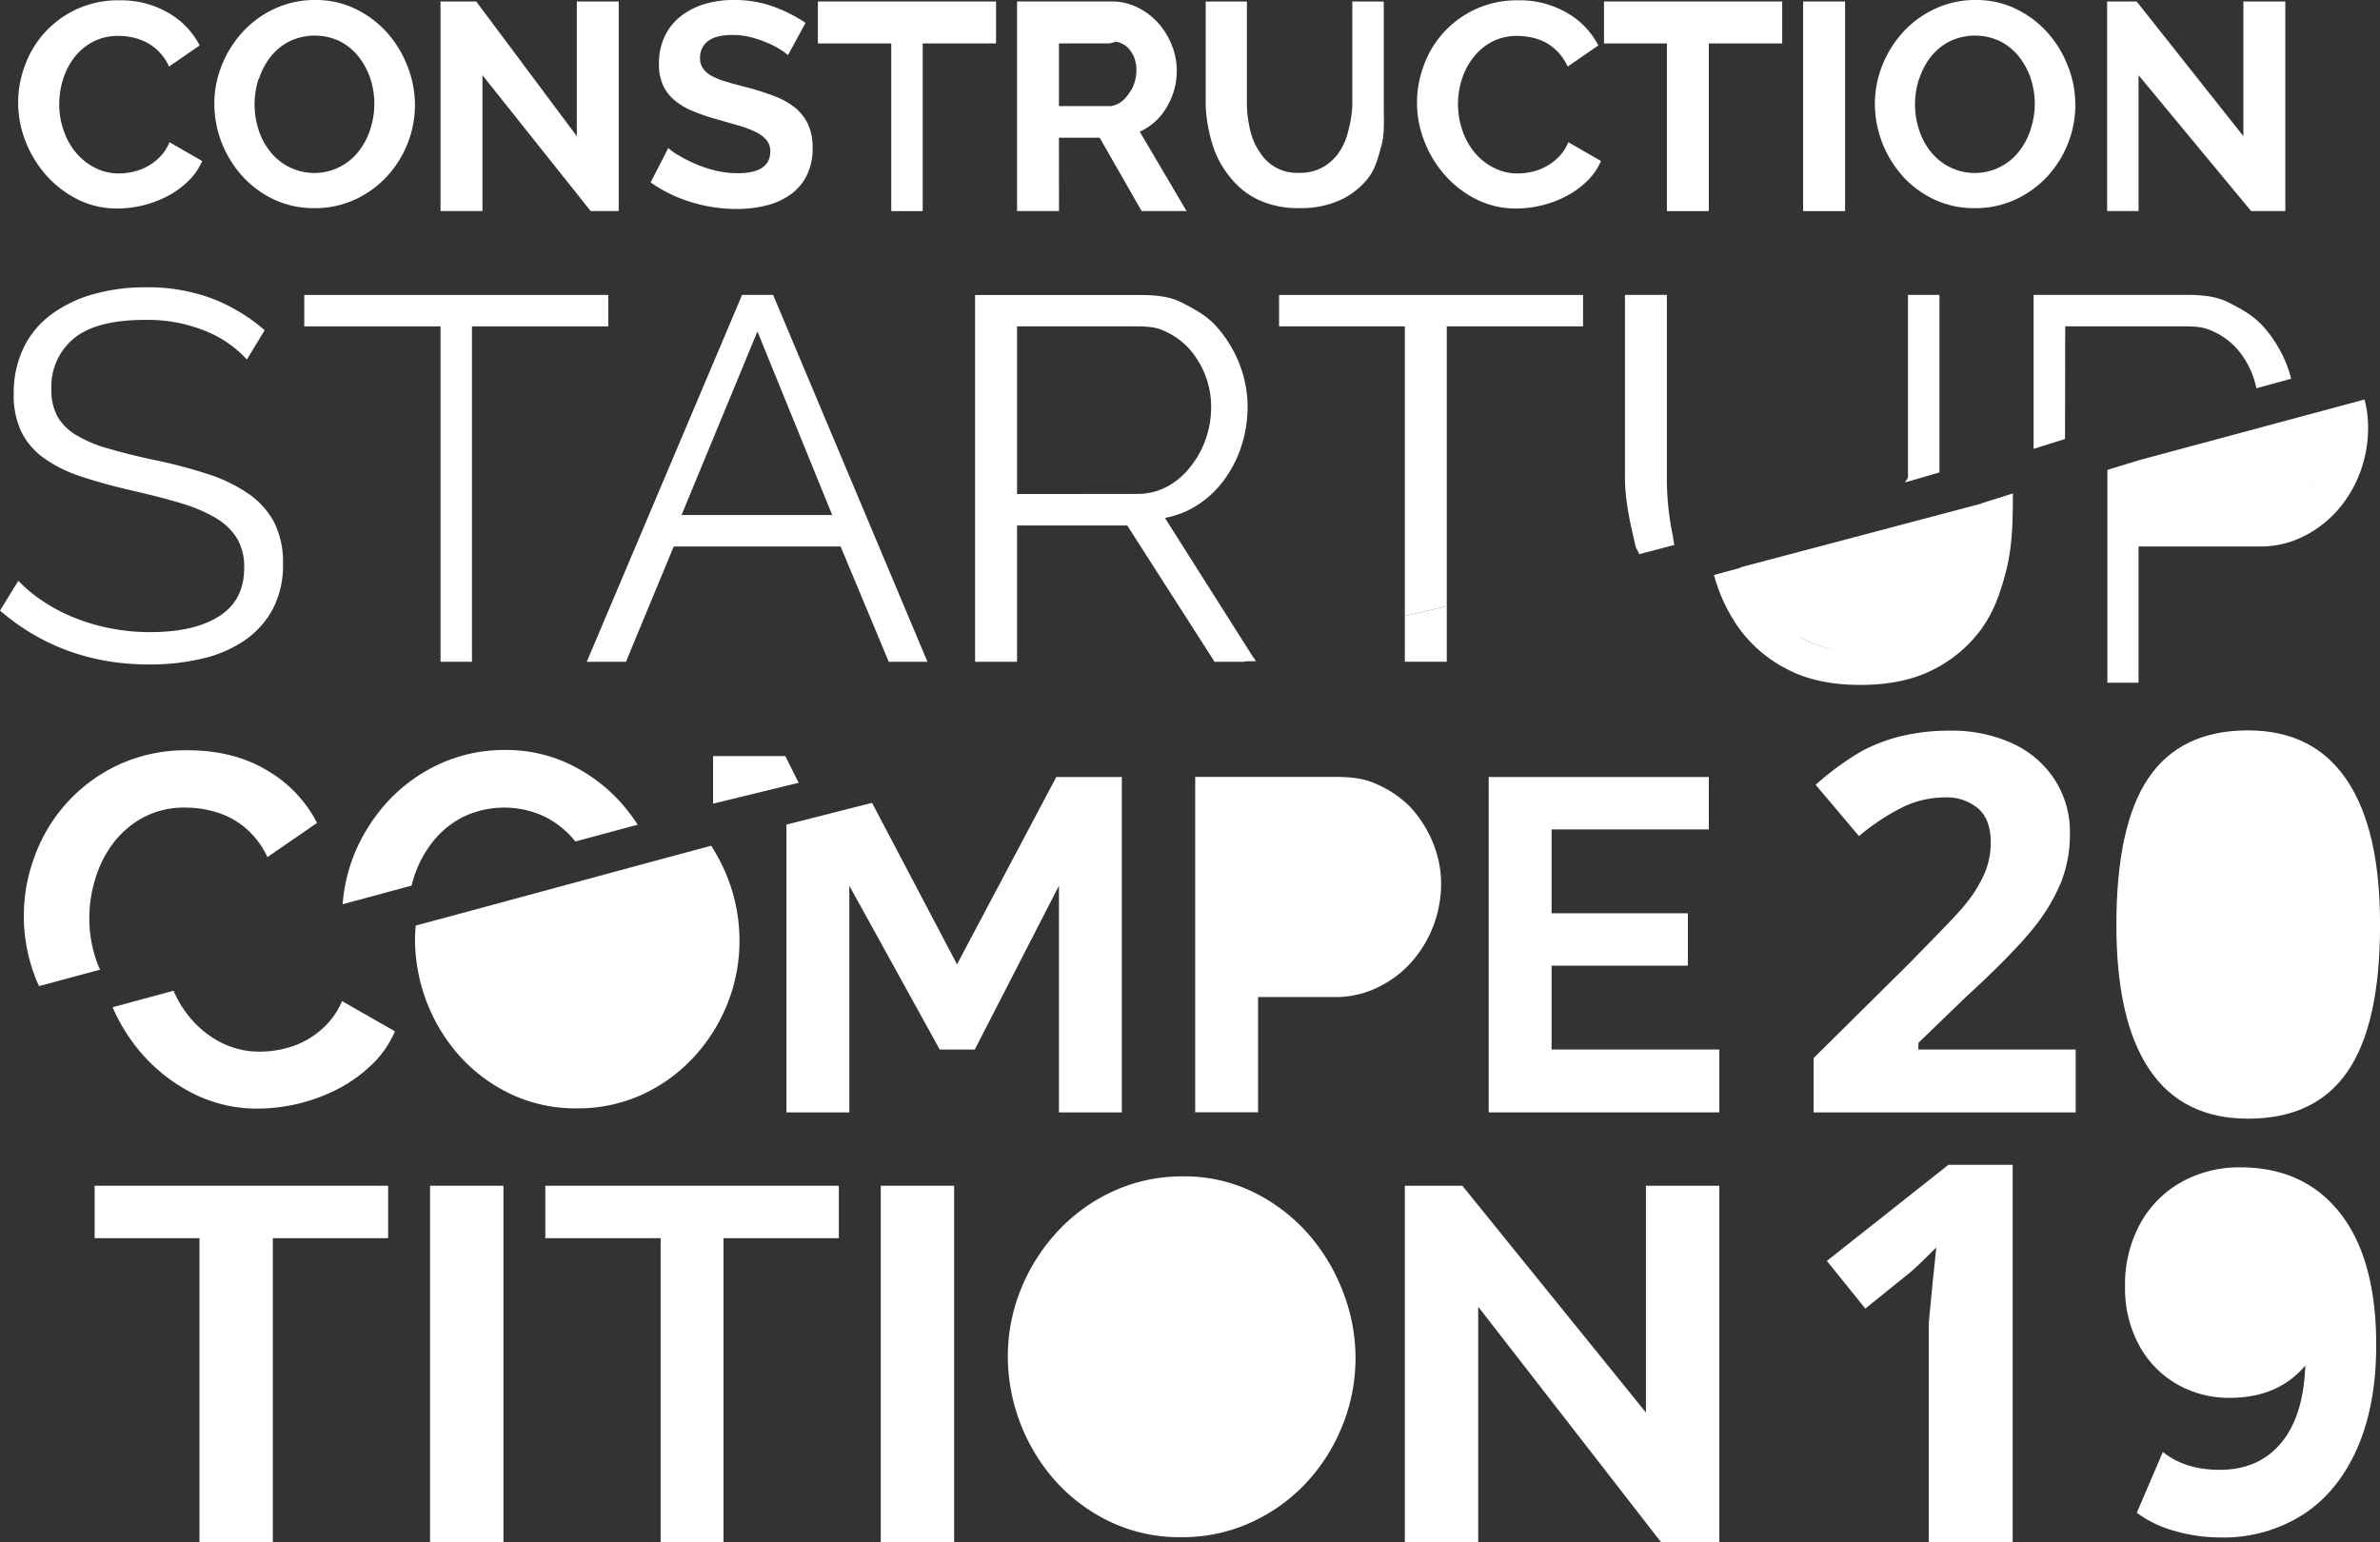
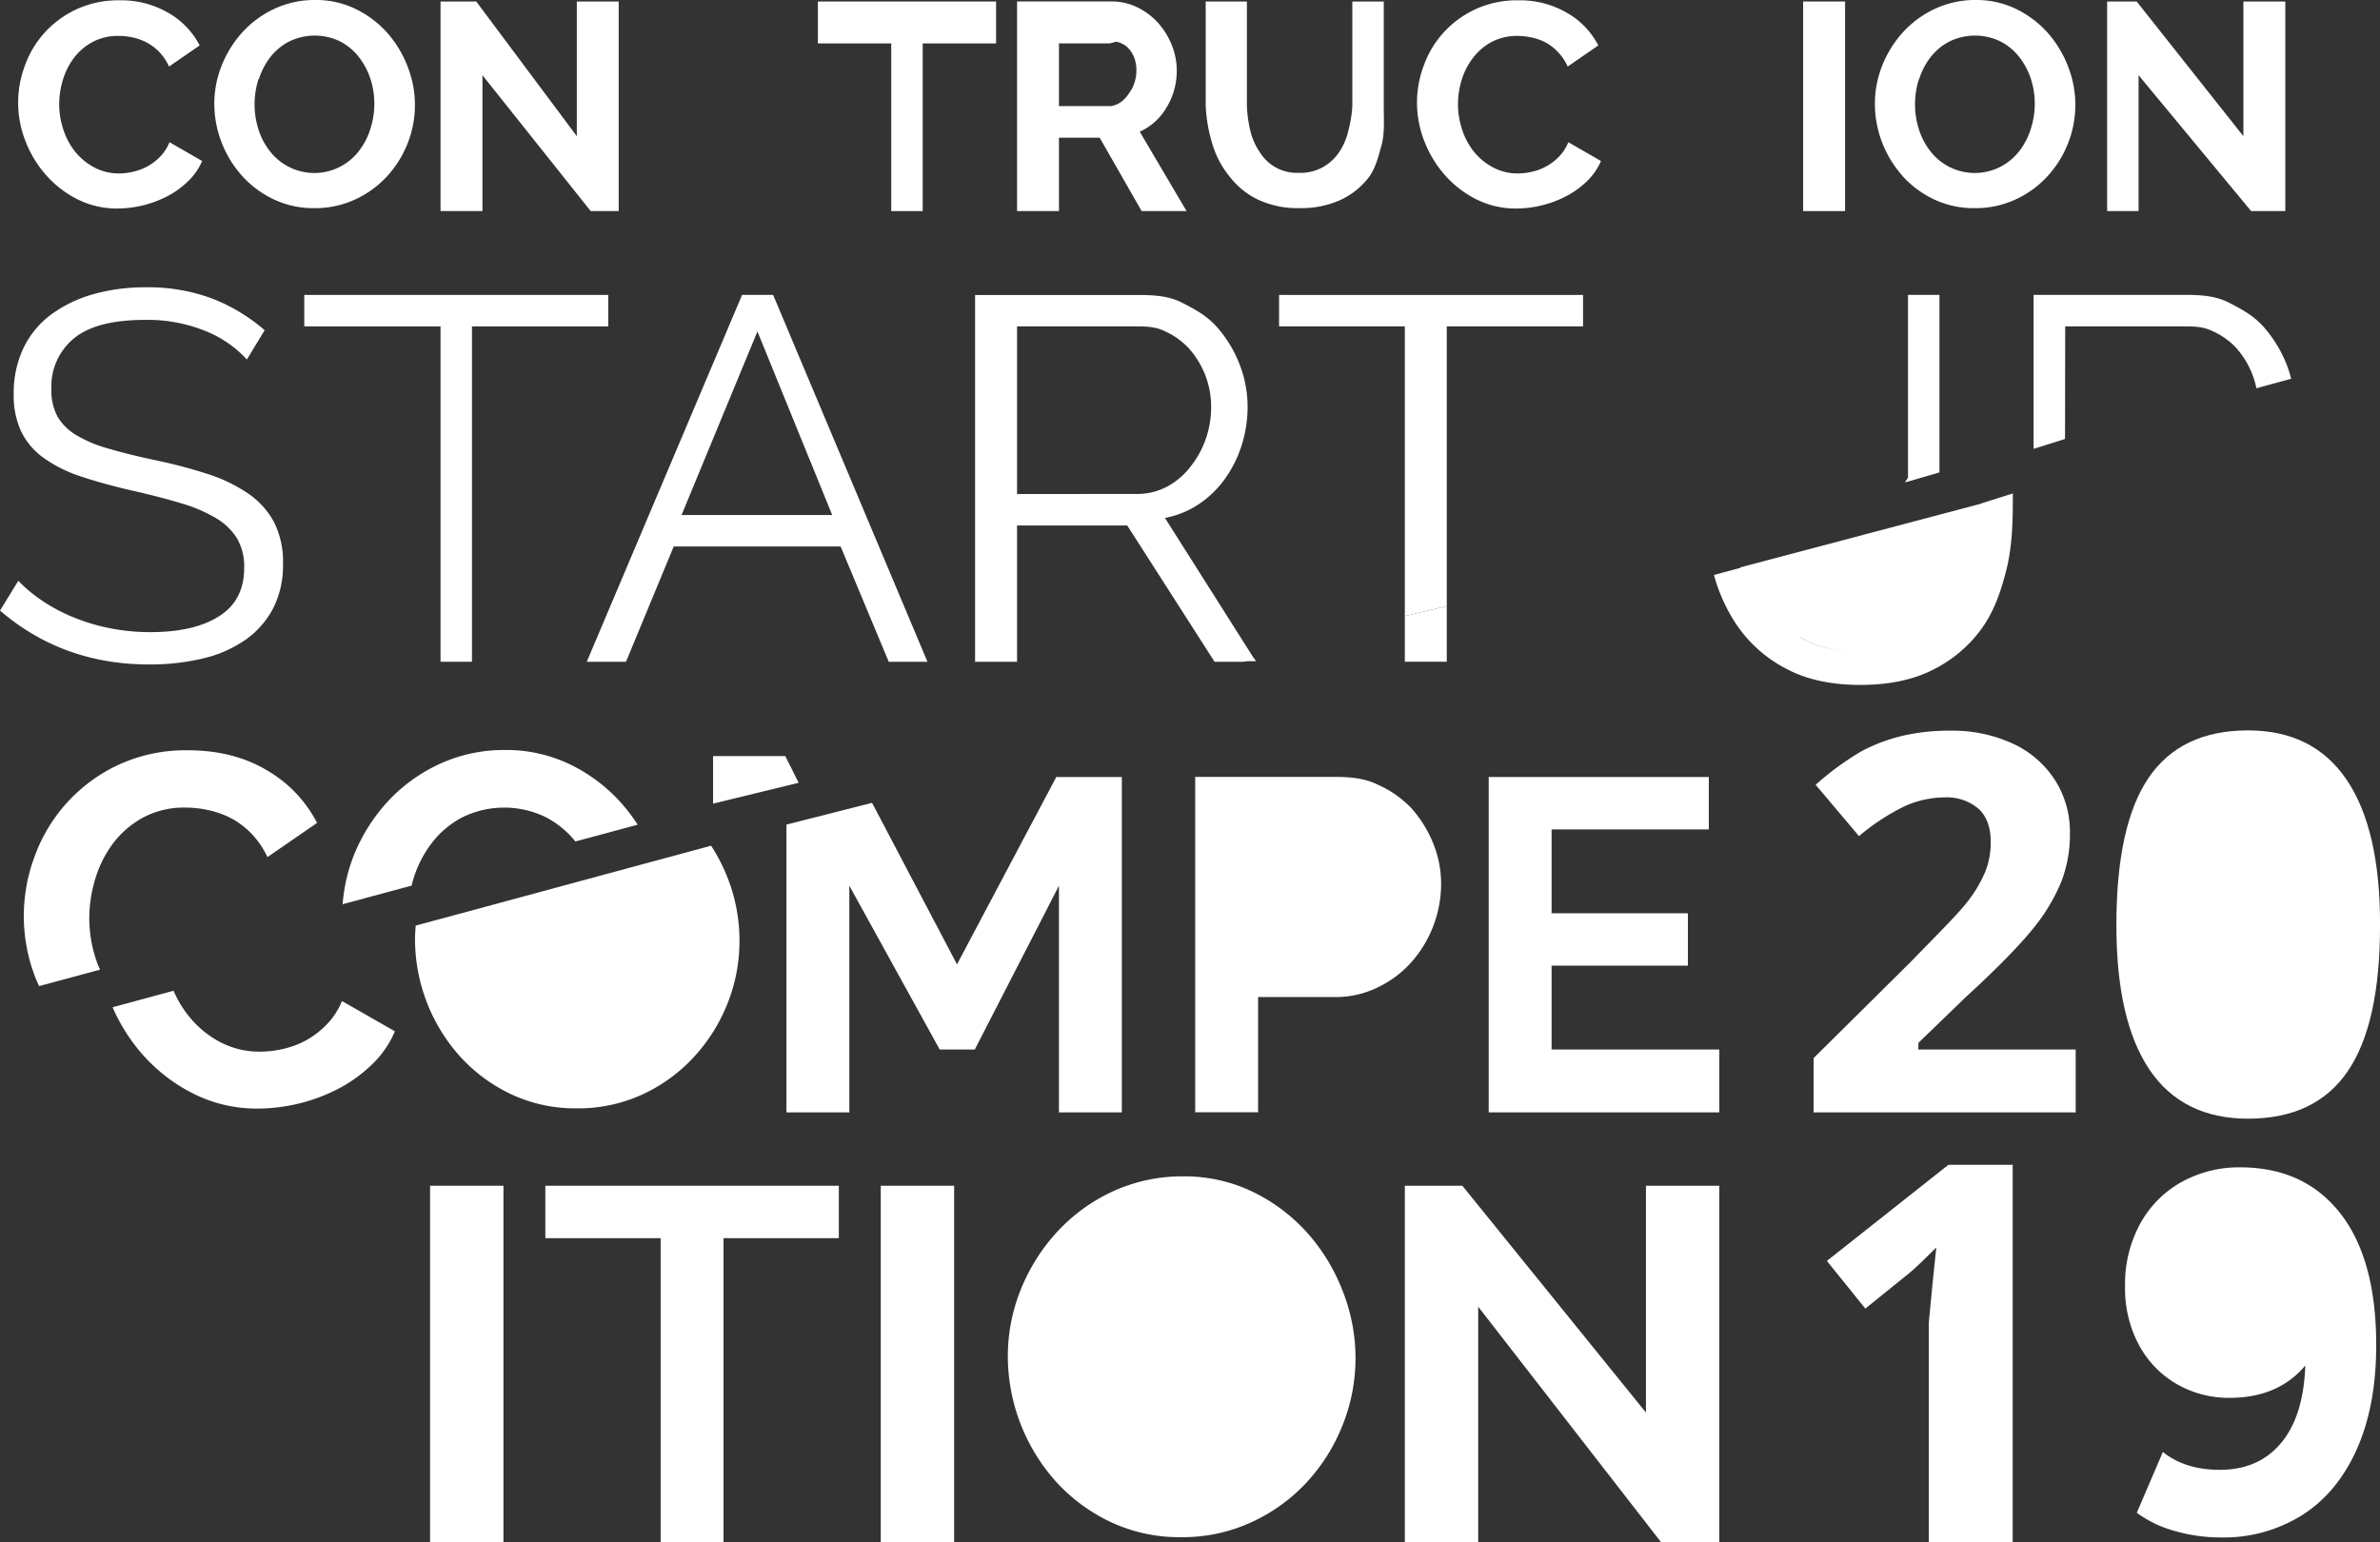
<svg xmlns="http://www.w3.org/2000/svg" viewBox="0 0 589.7 382.14">
  <rect x="0" y="0" width="589.7" height="382.14" fill="#333333" stroke="none" />
  <defs>
    <style>.cls-1{fill:#fff;}</style>
  </defs>
  <title>logo-competetion</title>
  <g id="Capa_2" data-name="Capa 2">
    <g id="Capa_4" data-name="Capa 4">
      <path class="cls-1" d="M11.41,43.38a25.69,25.69,0,0,0,7.77,6,21.67,21.67,0,0,0,10,2.29,27.09,27.09,0,0,0,12.35-3.08,22,22,0,0,0,5.09-3.69,15.34,15.34,0,0,0,3.47-5L42,35.24a11.1,11.1,0,0,1-2.29,3.55,13.31,13.31,0,0,1-6.66,3.76,15.93,15.93,0,0,1-3.58.43,13,13,0,0,1-6-1.43,15.25,15.25,0,0,1-4.72-3.8,17.14,17.14,0,0,1-3-5.48,19.54,19.54,0,0,1-1.08-6.48,20.7,20.7,0,0,1,.93-6.05,17.26,17.26,0,0,1,2.76-5.44,14.22,14.22,0,0,1,4.58-3.9,13.4,13.4,0,0,1,6.48-1.5,16.56,16.56,0,0,1,3.51.39,14,14,0,0,1,3.44,1.25,12.5,12.5,0,0,1,3.08,2.33,13,13,0,0,1,2.43,3.62l7.59-5.23a19.66,19.66,0,0,0-7.63-8A23.23,23.23,0,0,0,29.56.08,24.39,24.39,0,0,0,6.18,16.23,26,26,0,0,0,6.32,35,27.62,27.62,0,0,0,11.41,43.38Z" />
      <path class="cls-1" d="M60,43.6a24.88,24.88,0,0,0,7.81,5.8,23,23,0,0,0,10.1,2.18,23.46,23.46,0,0,0,10-2.11,24.82,24.82,0,0,0,7.88-5.66,26.21,26.21,0,0,0,5.16-8.16,25.79,25.79,0,0,0,1.86-9.7A26.12,26.12,0,0,0,101,16.5a27.42,27.42,0,0,0-5-8.31,25.25,25.25,0,0,0-7.77-5.91A22.33,22.33,0,0,0,78.15,0a23.46,23.46,0,0,0-10,2.11,24.92,24.92,0,0,0-7.91,5.69A27.09,27.09,0,0,0,55,16.06a25.6,25.6,0,0,0-1.9,9.74A26.89,26.89,0,0,0,60,43.6Zm4.15-24a17.22,17.22,0,0,1,2.83-5.44,14.13,14.13,0,0,1,4.65-3.87,14.5,14.5,0,0,1,12.57-.07A14.14,14.14,0,0,1,88.81,14a17.72,17.72,0,0,1,2.94,5.44,19.73,19.73,0,0,1,1,6.37,20.35,20.35,0,0,1-1,6.19,17.21,17.21,0,0,1-2.87,5.48,13.92,13.92,0,0,1-21.92.1,17,17,0,0,1-2.9-5.44,20.59,20.59,0,0,1,0-12.57Z" />
      <polygon class="cls-1" points="119.54 18.64 146.36 52.31 153.3 52.31 153.3 0.37 142.92 0.37 142.92 33.75 118 0.37 109.15 0.37 109.15 52.31 119.54 52.31 119.54 18.64" />
-       <path class="cls-1" d="M182.74,42.92A23.07,23.07,0,0,1,177,42.2a30.64,30.64,0,0,1-5.09-1.76,35.26,35.26,0,0,1-4-2.08,13.64,13.64,0,0,1-2.33-1.68l-4.37,8.52a34.89,34.89,0,0,0,10,4.87,38.13,38.13,0,0,0,11.32,1.72,29.92,29.92,0,0,0,7.12-.82,17.85,17.85,0,0,0,6-2.61,12.92,12.92,0,0,0,4.15-4.69,14.75,14.75,0,0,0,1.54-7,13.65,13.65,0,0,0-1.15-5.91,11.79,11.79,0,0,0-3.26-4.12,18.49,18.49,0,0,0-5.16-2.86A69.92,69.92,0,0,0,185,21.63c-1.91-.48-3.57-.93-5-1.36a18.81,18.81,0,0,1-3.62-1.43A6.41,6.41,0,0,1,174.21,17a4.33,4.33,0,0,1-.75-2.61,5,5,0,0,1,2-4.23q2-1.5,6.09-1.5a18,18,0,0,1,4.51.57,28.15,28.15,0,0,1,4.12,1.4,21.89,21.89,0,0,1,3.22,1.68,12.77,12.77,0,0,1,1.83,1.36l4.37-8a37,37,0,0,0-7.88-4A28.2,28.2,0,0,0,181.84,0a24.57,24.57,0,0,0-7.23,1,18,18,0,0,0-5.91,3,13.9,13.9,0,0,0-4,5,15.71,15.71,0,0,0-1.43,6.88,12.77,12.77,0,0,0,.9,5,10.37,10.37,0,0,0,2.69,3.72,16.66,16.66,0,0,0,4.48,2.79,46.07,46.07,0,0,0,6.34,2.18l5.44,1.58a25.3,25.3,0,0,1,4.15,1.57,8,8,0,0,1,2.65,2,4.27,4.27,0,0,1,.93,2.79Q190.87,42.93,182.74,42.92Z" />
      <polygon class="cls-1" points="220.83 52.31 228.62 52.31 228.62 10.76 246.8 10.76 246.8 0.37 202.65 0.37 202.65 10.76 220.83 10.76 220.83 52.31" />
      <path class="cls-1" d="M262.38,34.13h10.09l10.4,18.18H294l-11.6-19.67a14.75,14.75,0,0,0,6.7-6.11,17.41,17.41,0,0,0,2.47-9.12,16.65,16.65,0,0,0-1.22-6.19A18.34,18.34,0,0,0,287,5.74a17,17,0,0,0-5.12-3.89A14.52,14.52,0,0,0,275.35.36H252V52.3h10.39Zm0-23.37h12.31c.86,0,1.71-.66,2.54-.25a5.77,5.77,0,0,1,2.22,1.29A7.7,7.7,0,0,1,281,14.2a8.7,8.7,0,0,1,.57,3.19,9.73,9.73,0,0,1-.5,3.17,8.45,8.45,0,0,1-1.36,2.59,8,8,0,0,1-2,2.15,5.73,5.73,0,0,1-2.54,1H262.38Z" />
      <path class="cls-1" d="M304.77,43.88a19.33,19.33,0,0,0,6.91,5.58A23.07,23.07,0,0,0,322,51.57a23.42,23.42,0,0,0,10.1-2A18.83,18.83,0,0,0,339,44.13c1.79-2.29,2.43-5,3.27-8s.59-6.33.59-9.81V.37h-7.79V26.3a30.9,30.9,0,0,1-1,6.12,15.55,15.55,0,0,1-2.25,5.26,11.87,11.87,0,0,1-4,3.72,11.43,11.43,0,0,1-6,1.43,10.79,10.79,0,0,1-9.66-5.09,15.66,15.66,0,0,1-2.34-5.26,30.78,30.78,0,0,1-.87-6.19V.37H298.74V26.3a38.52,38.52,0,0,0,1.69,9.52A23.18,23.18,0,0,0,304.77,43.88Z" />
      <path class="cls-1" d="M358,43.38a25.69,25.69,0,0,0,7.77,6,21.67,21.67,0,0,0,10,2.29,27.09,27.09,0,0,0,12.35-3.08,22,22,0,0,0,5.09-3.69,15.34,15.34,0,0,0,3.47-5l-8.09-4.66a10.94,10.94,0,0,1-2.29,3.55,13.31,13.31,0,0,1-6.66,3.76,15.93,15.93,0,0,1-3.58.43,12.79,12.79,0,0,1-6-1.43,15.15,15.15,0,0,1-4.73-3.8,17.14,17.14,0,0,1-3-5.48,19.8,19.8,0,0,1-1.08-6.48,20.7,20.7,0,0,1,.93-6.05A17.26,17.26,0,0,1,365,14.3a14.22,14.22,0,0,1,4.58-3.9A13.4,13.4,0,0,1,376,8.9a17.24,17.24,0,0,1,3.51.39A14,14,0,0,1,383,10.54,12.5,12.5,0,0,1,386,12.87a13,13,0,0,1,2.43,3.62l7.59-5.23a19.66,19.66,0,0,0-7.63-8A23.16,23.16,0,0,0,376.16.08a24.39,24.39,0,0,0-23.38,16.15A26,26,0,0,0,352.92,35,27.62,27.62,0,0,0,358,43.38Z" />
-       <polygon class="cls-1" points="413.01 52.31 423.4 52.31 423.4 10.76 441.58 10.76 441.58 0.37 397.43 0.37 397.43 10.76 413.01 10.76 413.01 52.31" />
      <rect class="cls-1" x="446.77" y="0.37" width="10.39" height="51.94" />
      <path class="cls-1" d="M471.37,43.6a24.88,24.88,0,0,0,7.81,5.8,23,23,0,0,0,10.13,2.18,23.46,23.46,0,0,0,10-2.11,24.82,24.82,0,0,0,7.88-5.66,26.21,26.21,0,0,0,5.16-8.16,25.79,25.79,0,0,0,1.86-9.7,26.12,26.12,0,0,0-1.79-9.45,27.3,27.3,0,0,0-5-8.31,25.25,25.25,0,0,0-7.77-5.91A22.33,22.33,0,0,0,489.59,0a23.46,23.46,0,0,0-10,2.11,24.92,24.92,0,0,0-7.91,5.69,26.9,26.9,0,0,0-5.23,8.24,25.6,25.6,0,0,0-1.9,9.74,26.89,26.89,0,0,0,6.84,17.8Zm4.15-24a17.22,17.22,0,0,1,2.83-5.44A14.13,14.13,0,0,1,483,10.29a14.5,14.5,0,0,1,12.57-.07A14.14,14.14,0,0,1,500.22,14a17.72,17.72,0,0,1,2.94,5.44,19.73,19.73,0,0,1,1,6.37,20.35,20.35,0,0,1-1,6.19,17.21,17.21,0,0,1-2.87,5.48,13.91,13.91,0,0,1-21.91.1,17,17,0,0,1-2.9-5.44,20.45,20.45,0,0,1,0-12.57Z" />
      <polygon class="cls-1" points="529.88 18.64 557.77 52.31 566.24 52.31 566.24 0.37 555.85 0.37 555.85 33.75 529.41 0.37 522.09 0.37 522.09 52.31 529.88 52.31 529.88 18.64" />
      <path class="cls-1" d="M23.87,238a32.08,32.08,0,0,1-1.74-10.5,33.31,33.31,0,0,1,1.51-9.81,27.93,27.93,0,0,1,4.47-8.82,23.19,23.19,0,0,1,7.43-6.32A21.55,21.55,0,0,1,46,200.13a26.61,26.61,0,0,1,5.69.64,22.46,22.46,0,0,1,5.57,2,20,20,0,0,1,5,3.77,21.14,21.14,0,0,1,4,5.86l12.3-8.47a31.85,31.85,0,0,0-12.36-13q-8.3-5-19.67-5a39.6,39.6,0,0,0-17.18,3.6A40.05,40.05,0,0,0,8.63,212.1a42.06,42.06,0,0,0,.23,30.4c.25.64.55,1.24.82,1.87l15.12-4.08A16.57,16.57,0,0,1,23.87,238Z" />
      <path class="cls-1" d="M102.49,217.6a28.13,28.13,0,0,1,4.59-8.82,22.84,22.84,0,0,1,7.54-6.27,23.54,23.54,0,0,1,20.37-.12,22.84,22.84,0,0,1,7.54,6.09v.06L158,204.37a43.7,43.7,0,0,0-4-5.29,40.81,40.81,0,0,0-12.59-9.57,36.22,36.22,0,0,0-16.3-3.65A38.17,38.17,0,0,0,109,189.28a40.57,40.57,0,0,0-12.82,9.23,43.76,43.76,0,0,0-8.47,13.35,41.47,41.47,0,0,0-2.81,12.22L102,219.46C102.12,218.87,102.29,218.23,102.49,217.6Z" />
      <polygon class="cls-1" points="194.57 187.36 176.68 187.36 176.68 199.15 197.89 193.98 194.57 187.36" />
      <path class="cls-1" d="M54.37,152.65q-6.16,4-17.17,4a50.53,50.53,0,0,1-10.11-1,48.11,48.11,0,0,1-9-2.72,41.91,41.91,0,0,1-7.65-4.08,35.24,35.24,0,0,1-5.9-4.93L0,151.31q15.56,13.35,36.94,13.35a56.06,56.06,0,0,0,13.35-1.49,30.65,30.65,0,0,0,10.5-4.6,22,22,0,0,0,6.87-7.78,23.31,23.31,0,0,0,2.46-11,21.91,21.91,0,0,0-2.2-10.37,20.2,20.2,0,0,0-6.35-7.06,38.43,38.43,0,0,0-10-4.86A124.11,124.11,0,0,0,38.29,114q-6.61-1.41-11.47-2.85a31.82,31.82,0,0,1-8-3.37,13,13,0,0,1-4.6-4.6,13.81,13.81,0,0,1-1.49-6.8A15.41,15.41,0,0,1,18.3,83.87q5.57-4.61,17.76-4.6A38,38,0,0,1,50.84,82a28,28,0,0,1,10.33,7.09l4.41-7.26a44.24,44.24,0,0,0-13-7.84,45.11,45.11,0,0,0-16.39-2.79A46.86,46.86,0,0,0,23,72.94,32.35,32.35,0,0,0,12.6,78a22.33,22.33,0,0,0-6.8,8.29A25.82,25.82,0,0,0,3.4,97.62,21.13,21.13,0,0,0,5.28,107a17.66,17.66,0,0,0,5.64,6.55,33.72,33.72,0,0,0,9.2,4.54q5.44,1.83,12.7,3.5,6.87,1.56,12,3.11a37.54,37.54,0,0,1,8.68,3.69,15.14,15.14,0,0,1,5.25,5.06,13.79,13.79,0,0,1,1.75,7.19Q60.54,148.7,54.37,152.65Z" />
      <polygon class="cls-1" points="116.94 163.99 116.94 80.88 150.71 80.88 150.71 73.09 75.39 73.09 75.39 80.88 109.15 80.88 109.15 163.99 116.94 163.99" />
      <path class="cls-1" d="M166.93,135.42h41.35L220.21,164h9.59L191.56,73.08h-7.69L145.38,164h9.72Zm20.74-53.28,18.53,45.49H168.87Z" />
      <path class="cls-1" d="M288.64,128.35a22.64,22.64,0,0,0,8.42-3.43,25.14,25.14,0,0,0,6.42-6.22,29.7,29.7,0,0,0,4.15-8.29,31.33,31.33,0,0,0,1.49-9.66,29.06,29.06,0,0,0-2-10.5A30.51,30.51,0,0,0,301.48,81c-2.42-2.72-5.29-4.3-8.62-6s-7-1.9-11-1.9H241.6V164H252V130.22H279.3L300.94,164h7.21l2.59-.76ZM252,122.43V80.88h29.39c2.51,0,4.9.06,7.19,1.18a18.51,18.51,0,0,1,6,4.28,21.73,21.73,0,0,1,5.51,14.46,24,24,0,0,1-1.3,7.88,22.91,22.91,0,0,1-3.63,6.72,18.27,18.27,0,0,1-5.64,5,15.54,15.54,0,0,1-7.32,2Z" />
      <polygon class="cls-1" points="358.47 80.88 392.24 80.88 392.24 73.09 316.92 73.09 316.92 80.88 348.08 80.88 348.08 152.66 358.47 150.21 358.47 80.88" />
-       <path class="cls-1" d="M414.4,132.37A69.09,69.09,0,0,1,413,118.24V73.08H402.62v45.15c0,5.88,1.33,11.58,2.63,17.11.16.68.71,1.32.9,2l8.72-2.3C414.63,134.15,414.59,133.28,414.4,132.37Z" />
      <path class="cls-1" d="M480.54,73.08h-7.79v45.15c0,.44-.66.87-.67,1.3l8.46-2.46Z" />
      <path class="cls-1" d="M511.7,80.88h29.17c2.51,0,4.9,0,7.2,1.12a17.67,17.67,0,0,1,6,4.22,21.41,21.41,0,0,1,4,6.55,20.92,20.92,0,0,1,1,3.45l8.62-2.36a30.73,30.73,0,0,0-1.15-3.6,31.47,31.47,0,0,0-5.7-9.28c-2.42-2.72-5.29-4.3-8.62-6s-7-1.91-11-1.91H503.87v38.16l7.79-2.45Z" />
      <polygon class="cls-1" points="310.75 163.16 308.16 163.86 311.19 163.86 310.75 163.16" />
      <polygon class="cls-1" points="358.47 163.99 358.47 150.21 348.08 152.66 348.08 163.99 358.47 163.99" />
      <path class="cls-1" d="M475.34,258.42l11.74-11.34c8-7.33,13.47-13,16.64-16.94a46,46,0,0,0,7-11.61,32.41,32.41,0,0,0,2.15-12.09,23.8,23.8,0,0,0-3.73-13.17,24.67,24.67,0,0,0-10.43-9,35.77,35.77,0,0,0-15.48-3.2,51,51,0,0,0-12,1.31,42.21,42.21,0,0,0-9.91,3.74,70.11,70.11,0,0,0-11.45,8.36l10.74,12.72a54.49,54.49,0,0,1,10.68-7.1,24,24,0,0,1,10.58-2.49,12,12,0,0,1,8.28,2.75q3.11,2.76,3.1,8.38a19.41,19.41,0,0,1-1.38,7.34,32.42,32.42,0,0,1-4.6,7.64c-2.13,2.75-7.07,7.68-14,14.8l-23.9,23.68v13.47H514.3V260.08h-39Z" />
      <path class="cls-1" d="M581.46,193.27Q573.18,181,557,181q-16.63,0-24.62,11.73t-8,36.48q0,23.73,8.21,35.87T557,277.22q16.69,0,24.71-11.76t8-36.26Q589.75,205.55,581.46,193.27Z" />
      <path class="cls-1" d="M47.87,271A35,35,0,0,0,64,274.72a44,44,0,0,0,20-5,36,36,0,0,0,8.24-6,24.66,24.66,0,0,0,5.61-8.15l-13.12-7.5A18,18,0,0,1,81,253.82a21.42,21.42,0,0,1-5,3.89,21.85,21.85,0,0,1-5.74,2.2,25.77,25.77,0,0,1-5.8.7,20.91,20.91,0,0,1-9.81-2.32A24.59,24.59,0,0,1,47,252.08a27,27,0,0,1-4-6.56l-15.1,4.09a44.51,44.51,0,0,0,7.42,11.71A42,42,0,0,0,47.87,271Z" />
      <path class="cls-1" d="M180.37,217.75a44.91,44.91,0,0,0-4.17-8.17l-15.46,4.17-40.61,11L103,229.37c-.09,1.16-.17,2.33-.17,3.51a43.59,43.59,0,0,0,11.08,28.84,40.31,40.31,0,0,0,12.65,9.4A37.39,37.39,0,0,0,143,274.66a38,38,0,0,0,16.13-3.42A40.14,40.14,0,0,0,171.87,262a42.67,42.67,0,0,0,8.35-13.23,41.49,41.49,0,0,0,3-15.72A42.47,42.47,0,0,0,180.37,217.75Z" />
      <polygon class="cls-1" points="210.44 275.66 210.44 219.49 232.83 260.08 241.53 260.08 262.38 219.49 262.38 275.66 277.96 275.66 277.96 192.55 261.72 192.55 237.12 238.98 216.07 198.95 194.86 204.34 194.86 275.66 210.44 275.66" />
      <polygon class="cls-1" points="384.44 239.3 418.21 239.3 418.21 226.32 384.44 226.32 384.44 205.54 423.4 205.54 423.4 192.55 368.86 192.55 368.86 275.66 426 275.66 426 260.08 384.44 260.08 384.44 239.3" />
-       <polygon class="cls-1" points="23.45 306.83 49.42 306.83 49.42 382.14 67.6 382.14 67.6 306.83 96.17 306.83 96.17 293.84 23.45 293.84 23.45 306.83" />
      <rect class="cls-1" x="106.56" y="293.84" width="18.18" height="88.3" />
      <polygon class="cls-1" points="135.12 306.83 163.69 306.83 163.69 382.14 179.27 382.14 179.27 306.83 207.84 306.83 207.84 293.84 135.12 293.84 135.12 306.83" />
      <rect class="cls-1" x="218.23" y="293.84" width="18.18" height="88.3" />
      <path class="cls-1" d="M355.14,209.08a29.6,29.6,0,0,0-5.46-8.82,26,26,0,0,0-8.3-5.81c-3.21-1.58-6.71-1.92-10.5-1.92H296.14v83.11h15.58V247.08h19.75a23.73,23.73,0,0,0,10.4-2.65,26.05,26.05,0,0,0,8.12-6.32,29.38,29.38,0,0,0,7.08-19A26.75,26.75,0,0,0,355.14,209.08Z" />
      <path class="cls-1" d="M324.06,305.68a43.78,43.78,0,0,0-13.48-10.25,38.8,38.8,0,0,0-17.46-3.91,40.85,40.85,0,0,0-17.25,3.66,43.4,43.4,0,0,0-13.76,9.9A46.77,46.77,0,0,0,253,319.37a44.35,44.35,0,0,0-3.29,16.9,46.71,46.71,0,0,0,11.86,30.81,43.26,43.26,0,0,0,13.55,10.06,40,40,0,0,0,17.58,3.79A40.65,40.65,0,0,0,310,377.26a43.06,43.06,0,0,0,13.67-9.82,45.57,45.57,0,0,0,8.95-14.17,44.61,44.61,0,0,0,3.24-16.77,45.36,45.36,0,0,0-3.11-16.4A47.22,47.22,0,0,0,324.06,305.68Z" />
      <polygon class="cls-1" points="407.82 350.04 362.33 293.84 348.08 293.84 348.08 382.14 366.26 382.14 366.26 323.82 411.54 382.14 426 382.14 426 293.84 407.82 293.84 407.82 350.04" />
      <path class="cls-1" d="M490.92,124.8l-59.7,15.8c1,3.5,1.1,6.77,2.93,9.61,2.29,3.54,8.65,5.86,12.45,8s8.47,3.17,14.18,3.17h0c-5.7,0-10.45-1-14.25-3.17a25.72,25.72,0,0,1-9.13-8.52,34.42,34.42,0,0,1-4.19-9.51l-8.53,2.31a41.57,41.57,0,0,0,5.92,12.8,33.34,33.34,0,0,0,12,10.44q7.45,4,18.34,4,10.63,0,18-3.76a33,33,0,0,0,12-10.11c3.07-4.23,4.81-9.14,6.2-14.71s1.59-11.47,1.59-17.69v-1.18l-7.79,2.46Z" />
-       <path class="cls-1" d="M585.87,99l-8.62,2.33a22.45,22.45,0,0,1,.47,4.55,23.2,23.2,0,0,0-.48-4.55L530.15,114l-8,2.45v52.74h7.72V135.42h30.32A23.7,23.7,0,0,0,571,132.8a27.37,27.37,0,0,0,8.36-6.56,29.78,29.78,0,0,0,5.45-9.31,31.25,31.25,0,0,0,1.94-11A27.35,27.35,0,0,0,585.87,99Zm-9.45,14.89a22.22,22.22,0,0,1-3.63,6.74,17.53,17.53,0,0,1-5.41,4.5,17.59,17.59,0,0,0,5.41-4.52,22.05,22.05,0,0,0,3.63-6.73,24.7,24.7,0,0,0,1.3-8h0a24.78,24.78,0,0,1-1.32,8Z" />
      <path class="cls-1" d="M452.65,312.47l9.53,11.81,10.74-8.67c1.28-1,3.56-3.19,6.84-6.48l-1,9.71-.85,8.88v54.42h20.78V288.65H482.77Z" />
      <path class="cls-1" d="M579.81,300.61q-8.94-11.33-24.75-11.33a29.38,29.38,0,0,0-14.48,3.61,26.23,26.23,0,0,0-10.28,10.32,31.26,31.26,0,0,0-3.77,15.58,29.63,29.63,0,0,0,3.44,14.5,24.57,24.57,0,0,0,9.36,9.69,25.73,25.73,0,0,0,13.13,3.42q12,0,18.73-8-.44,12.54-6,19.19T550,364.24q-8.61,0-14.1-4.43l-6.46,15.07a28.44,28.44,0,0,0,9.36,4.5A41.1,41.1,0,0,0,550.33,381a36.53,36.53,0,0,0,20.13-5.57q8.71-5.56,13.51-16.34t4.79-25.84Q588.75,312,579.81,300.61Z" />
    </g>
  </g>
</svg>